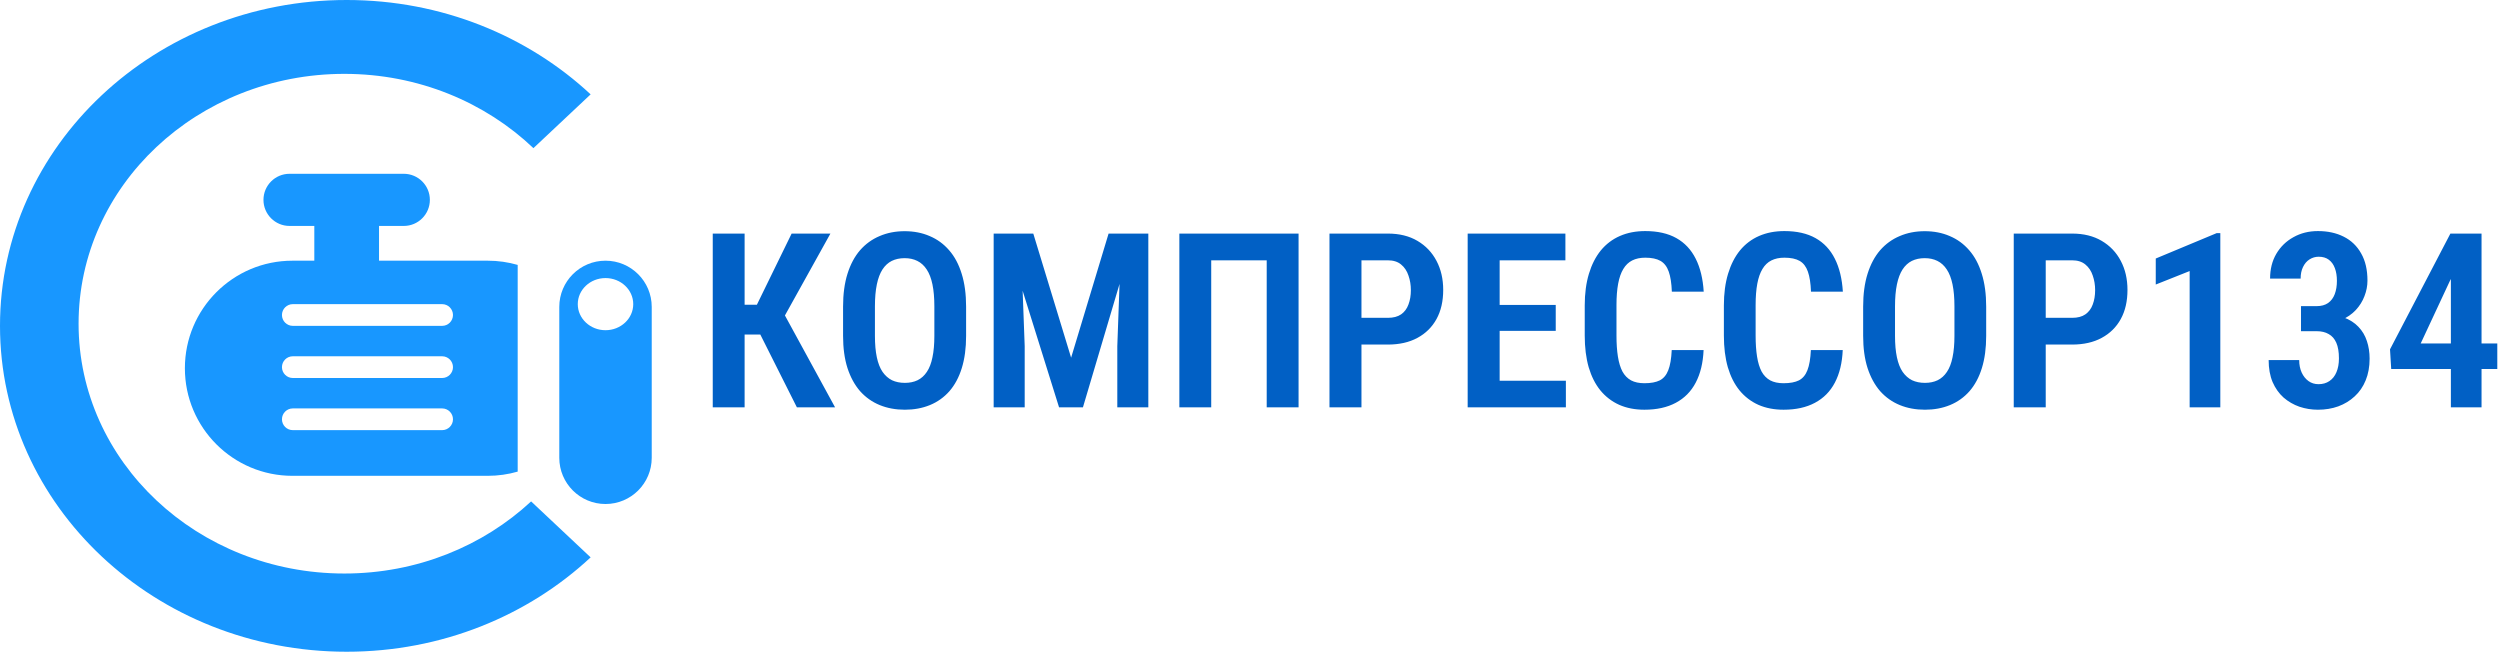
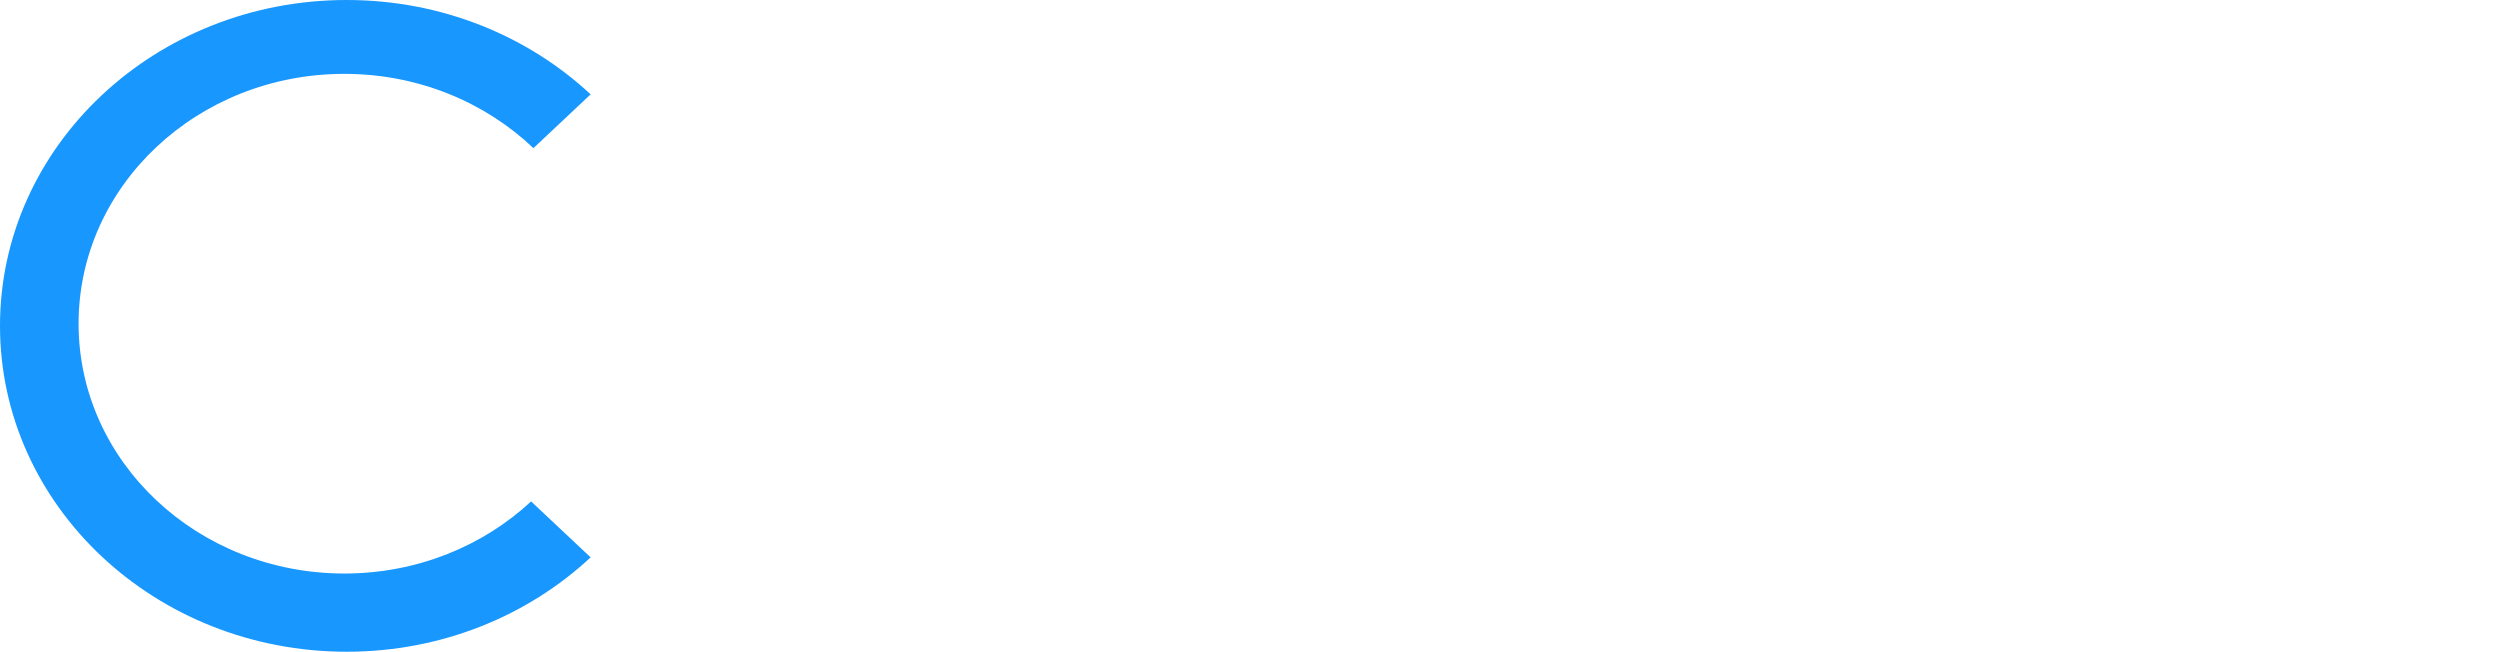
<svg xmlns="http://www.w3.org/2000/svg" width="491" height="128" viewBox="0 0 491 128" fill="none">
  <path d="M68.085 0C86.77 0 103.697 7.076 116 18.532L104.765 29.094C95.301 20.089 82.16 14.507 67.631 14.507C38.803 14.507 15.433 36.475 15.433 63.573C15.433 90.672 38.803 112.639 67.631 112.64C81.93 112.64 94.883 107.233 104.311 98.478L116 109.467C103.697 120.923 86.771 128 68.085 128C30.483 128 1.75481e-05 99.346 0 64C0 28.654 30.483 0 68.085 0Z" fill="#1897FF" />
-   <path d="M95.799 51.2C97.838 51.2 99.809 51.489 101.674 52.028V92.624C99.809 93.162 97.838 93.452 95.799 93.452H57.438C45.77 93.452 36.312 83.993 36.312 72.326C36.312 60.658 45.771 51.2 57.438 51.2H61.731V44.374H56.865C54.037 44.374 51.745 42.081 51.745 39.253C51.745 36.426 54.037 34.133 56.865 34.133H79.305C82.133 34.133 84.425 36.426 84.425 39.253C84.425 42.081 82.133 44.374 79.305 44.374H74.44V51.2H95.799ZM57.509 80.213C56.331 80.213 55.376 81.168 55.376 82.346C55.376 83.524 56.331 84.48 57.509 84.48H86.832C88.01 84.48 88.965 83.524 88.965 82.346C88.964 81.168 88.01 80.213 86.832 80.213H57.509ZM57.509 69.973C56.331 69.973 55.376 70.928 55.376 72.106C55.376 73.284 56.331 74.24 57.509 74.24H86.832C88.01 74.24 88.965 73.284 88.965 72.106C88.964 70.928 88.01 69.973 86.832 69.973H57.509ZM57.509 59.733C56.331 59.733 55.376 60.689 55.376 61.867C55.376 63.045 56.331 63.999 57.509 63.999H86.832C88.01 63.999 88.964 63.045 88.965 61.867C88.964 60.689 88.01 59.733 86.832 59.733H57.509Z" fill="#1897FF" />
-   <path d="M118.922 51.2C123.936 51.2 128 55.264 128 60.278V89.909C128 94.922 123.936 98.987 118.922 98.987C113.909 98.987 109.844 94.922 109.844 89.909V60.278C109.844 55.264 113.909 51.2 118.922 51.2ZM118.922 54.613C115.914 54.613 113.475 56.906 113.475 59.733C113.475 62.561 115.914 64.853 118.922 64.853C121.93 64.853 124.369 62.561 124.369 59.733C124.369 56.906 121.93 54.613 118.922 54.613Z" fill="#1897FF" />
-   <path d="M146.242 45.875V80H139.984V45.875H146.242ZM163.094 45.875L152.078 65.703H144.672L143.781 59.844H148.656L155.477 45.875H163.094ZM156.508 80L148.797 64.648L152.969 59.773L164.008 80H156.508ZM189.742 60.219V65.961C189.742 68.367 189.461 70.477 188.898 72.289C188.336 74.102 187.523 75.617 186.461 76.836C185.398 78.039 184.125 78.945 182.641 79.555C181.156 80.164 179.516 80.469 177.719 80.469C175.906 80.469 174.258 80.164 172.773 79.555C171.289 78.945 170.008 78.039 168.93 76.836C167.867 75.617 167.039 74.102 166.445 72.289C165.867 70.477 165.578 68.367 165.578 65.961V60.219C165.578 57.766 165.867 55.617 166.445 53.773C167.023 51.93 167.844 50.391 168.906 49.156C169.984 47.922 171.266 46.992 172.75 46.367C174.234 45.727 175.875 45.406 177.672 45.406C179.484 45.406 181.125 45.727 182.594 46.367C184.078 46.992 185.352 47.922 186.414 49.156C187.492 50.391 188.312 51.93 188.875 53.773C189.453 55.617 189.742 57.766 189.742 60.219ZM183.508 65.961V60.172C183.508 58.5 183.383 57.062 183.133 55.859C182.883 54.656 182.508 53.68 182.008 52.93C181.508 52.164 180.891 51.602 180.156 51.242C179.438 50.883 178.609 50.703 177.672 50.703C176.719 50.703 175.875 50.883 175.141 51.242C174.422 51.602 173.812 52.164 173.312 52.93C172.828 53.68 172.461 54.656 172.211 55.859C171.961 57.062 171.836 58.5 171.836 60.172V65.961C171.836 67.602 171.961 69.008 172.211 70.18C172.461 71.352 172.836 72.305 173.336 73.039C173.852 73.773 174.469 74.32 175.188 74.68C175.922 75.023 176.766 75.195 177.719 75.195C178.656 75.195 179.484 75.023 180.203 74.68C180.938 74.32 181.547 73.773 182.031 73.039C182.531 72.305 182.898 71.352 183.133 70.18C183.383 69.008 183.508 67.602 183.508 65.961ZM197.336 45.875H202.938L210.367 70.25L217.727 45.875H222.812L212.688 80H208L197.336 45.875ZM195.156 45.875H200.43L201.25 68V80H195.156V45.875ZM220.234 45.875H225.531V80H219.438V68L220.234 45.875ZM255.039 45.875V80H248.781V51.125H237.883V80H231.625V45.875H255.039ZM272.57 67.672H265.469V62.422H272.57C273.648 62.422 274.516 62.195 275.172 61.742C275.844 61.273 276.328 60.625 276.625 59.797C276.938 58.969 277.094 58.031 277.094 56.984C277.094 55.969 276.938 55.016 276.625 54.125C276.328 53.219 275.844 52.492 275.172 51.945C274.516 51.398 273.648 51.125 272.57 51.125H267.391V80H261.109V45.875H272.57C274.836 45.875 276.773 46.352 278.383 47.305C280.008 48.258 281.258 49.57 282.133 51.242C283.008 52.898 283.445 54.797 283.445 56.938C283.445 59.156 283.008 61.062 282.133 62.656C281.258 64.25 280.008 65.484 278.383 66.359C276.773 67.234 274.836 67.672 272.57 67.672ZM307.539 74.773V80H292.727V74.773H307.539ZM294.531 45.875V80H288.25V45.875H294.531ZM305.547 59.891V64.977H292.727V59.891H305.547ZM307.445 45.875V51.125H292.727V45.875H307.445ZM328.328 68.75H334.586C334.477 71.266 333.961 73.398 333.039 75.148C332.133 76.883 330.828 78.203 329.125 79.109C327.438 80.016 325.383 80.469 322.961 80.469C321.117 80.469 319.469 80.148 318.016 79.508C316.562 78.852 315.328 77.906 314.312 76.672C313.312 75.438 312.547 73.922 312.016 72.125C311.5 70.312 311.242 68.242 311.242 65.914V59.984C311.242 57.656 311.516 55.586 312.062 53.773C312.609 51.961 313.391 50.43 314.406 49.18C315.438 47.93 316.688 46.984 318.156 46.344C319.625 45.703 321.281 45.383 323.125 45.383C325.562 45.383 327.602 45.844 329.242 46.766C330.883 47.688 332.148 49.039 333.039 50.82C333.93 52.586 334.453 54.742 334.609 57.289H328.352C328.289 55.633 328.086 54.32 327.742 53.352C327.398 52.367 326.859 51.664 326.125 51.242C325.391 50.82 324.391 50.609 323.125 50.609C322.141 50.609 321.289 50.789 320.57 51.148C319.852 51.508 319.266 52.07 318.812 52.836C318.359 53.586 318.023 54.547 317.805 55.719C317.586 56.891 317.477 58.297 317.477 59.938V65.914C317.477 67.492 317.57 68.867 317.758 70.039C317.945 71.211 318.242 72.188 318.648 72.969C319.07 73.734 319.633 74.312 320.336 74.703C321.039 75.078 321.914 75.266 322.961 75.266C324.227 75.266 325.234 75.078 325.984 74.703C326.734 74.312 327.289 73.648 327.648 72.711C328.023 71.758 328.25 70.438 328.328 68.75ZM355.656 68.75H361.914C361.805 71.266 361.289 73.398 360.367 75.148C359.461 76.883 358.156 78.203 356.453 79.109C354.766 80.016 352.711 80.469 350.289 80.469C348.445 80.469 346.797 80.148 345.344 79.508C343.891 78.852 342.656 77.906 341.641 76.672C340.641 75.438 339.875 73.922 339.344 72.125C338.828 70.312 338.57 68.242 338.57 65.914V59.984C338.57 57.656 338.844 55.586 339.391 53.773C339.938 51.961 340.719 50.43 341.734 49.18C342.766 47.93 344.016 46.984 345.484 46.344C346.953 45.703 348.609 45.383 350.453 45.383C352.891 45.383 354.93 45.844 356.57 46.766C358.211 47.688 359.477 49.039 360.367 50.82C361.258 52.586 361.781 54.742 361.938 57.289H355.68C355.617 55.633 355.414 54.32 355.07 53.352C354.727 52.367 354.188 51.664 353.453 51.242C352.719 50.82 351.719 50.609 350.453 50.609C349.469 50.609 348.617 50.789 347.898 51.148C347.18 51.508 346.594 52.07 346.141 52.836C345.688 53.586 345.352 54.547 345.133 55.719C344.914 56.891 344.805 58.297 344.805 59.938V65.914C344.805 67.492 344.898 68.867 345.086 70.039C345.273 71.211 345.57 72.188 345.977 72.969C346.398 73.734 346.961 74.312 347.664 74.703C348.367 75.078 349.242 75.266 350.289 75.266C351.555 75.266 352.562 75.078 353.312 74.703C354.062 74.312 354.617 73.648 354.977 72.711C355.352 71.758 355.578 70.438 355.656 68.75ZM390.086 60.219V65.961C390.086 68.367 389.805 70.477 389.242 72.289C388.68 74.102 387.867 75.617 386.805 76.836C385.742 78.039 384.469 78.945 382.984 79.555C381.5 80.164 379.859 80.469 378.062 80.469C376.25 80.469 374.602 80.164 373.117 79.555C371.633 78.945 370.352 78.039 369.273 76.836C368.211 75.617 367.383 74.102 366.789 72.289C366.211 70.477 365.922 68.367 365.922 65.961V60.219C365.922 57.766 366.211 55.617 366.789 53.773C367.367 51.93 368.188 50.391 369.25 49.156C370.328 47.922 371.609 46.992 373.094 46.367C374.578 45.727 376.219 45.406 378.016 45.406C379.828 45.406 381.469 45.727 382.938 46.367C384.422 46.992 385.695 47.922 386.758 49.156C387.836 50.391 388.656 51.93 389.219 53.773C389.797 55.617 390.086 57.766 390.086 60.219ZM383.852 65.961V60.172C383.852 58.5 383.727 57.062 383.477 55.859C383.227 54.656 382.852 53.68 382.352 52.93C381.852 52.164 381.234 51.602 380.5 51.242C379.781 50.883 378.953 50.703 378.016 50.703C377.062 50.703 376.219 50.883 375.484 51.242C374.766 51.602 374.156 52.164 373.656 52.93C373.172 53.68 372.805 54.656 372.555 55.859C372.305 57.062 372.18 58.5 372.18 60.172V65.961C372.18 67.602 372.305 69.008 372.555 70.18C372.805 71.352 373.18 72.305 373.68 73.039C374.195 73.773 374.812 74.32 375.531 74.68C376.266 75.023 377.109 75.195 378.062 75.195C379 75.195 379.828 75.023 380.547 74.68C381.281 74.32 381.891 73.773 382.375 73.039C382.875 72.305 383.242 71.352 383.477 70.18C383.727 69.008 383.852 67.602 383.852 65.961ZM406.961 67.672H399.859V62.422H406.961C408.039 62.422 408.906 62.195 409.562 61.742C410.234 61.273 410.719 60.625 411.016 59.797C411.328 58.969 411.484 58.031 411.484 56.984C411.484 55.969 411.328 55.016 411.016 54.125C410.719 53.219 410.234 52.492 409.562 51.945C408.906 51.398 408.039 51.125 406.961 51.125H401.781V80H395.5V45.875H406.961C409.227 45.875 411.164 46.352 412.773 47.305C414.398 48.258 415.648 49.57 416.523 51.242C417.398 52.898 417.836 54.797 417.836 56.938C417.836 59.156 417.398 61.062 416.523 62.656C415.648 64.25 414.398 65.484 412.773 66.359C411.164 67.234 409.227 67.672 406.961 67.672ZM436.07 45.781V80H430.047V53.234L423.391 55.883V50.773L435.367 45.781H436.07ZM451.914 60.125H455.008C455.898 60.125 456.641 59.922 457.234 59.516C457.828 59.094 458.266 58.508 458.547 57.758C458.828 57.008 458.969 56.141 458.969 55.156C458.969 54.203 458.836 53.375 458.57 52.672C458.305 51.953 457.906 51.398 457.375 51.008C456.859 50.617 456.195 50.422 455.383 50.422C454.742 50.422 454.148 50.594 453.602 50.938C453.055 51.281 452.625 51.781 452.312 52.438C452 53.078 451.844 53.836 451.844 54.711H445.844C445.844 52.867 446.25 51.25 447.062 49.859C447.891 48.453 449.016 47.359 450.438 46.578C451.859 45.781 453.461 45.383 455.242 45.383C457.164 45.383 458.852 45.75 460.305 46.484C461.773 47.219 462.914 48.312 463.727 49.766C464.555 51.203 464.969 52.984 464.969 55.109C464.969 56.141 464.773 57.156 464.383 58.156C464.008 59.156 463.438 60.07 462.672 60.898C461.906 61.711 460.961 62.359 459.836 62.844C458.727 63.328 457.438 63.57 455.969 63.57H451.914V60.125ZM451.914 65.047V61.672H455.969C457.641 61.672 459.07 61.891 460.258 62.328C461.461 62.766 462.438 63.383 463.188 64.18C463.953 64.977 464.508 65.906 464.852 66.969C465.211 68.031 465.391 69.188 465.391 70.438C465.391 72.031 465.133 73.453 464.617 74.703C464.117 75.938 463.398 76.984 462.461 77.844C461.539 78.703 460.461 79.359 459.227 79.812C458.008 80.25 456.68 80.469 455.242 80.469C453.992 80.469 452.781 80.273 451.609 79.883C450.453 79.477 449.414 78.875 448.492 78.078C447.586 77.266 446.867 76.25 446.336 75.031C445.82 73.797 445.562 72.359 445.562 70.719H451.562C451.562 71.641 451.727 72.461 452.055 73.18C452.383 73.883 452.828 74.438 453.391 74.844C453.953 75.25 454.609 75.453 455.359 75.453C456.188 75.453 456.898 75.25 457.492 74.844C458.102 74.438 458.562 73.859 458.875 73.109C459.203 72.344 459.367 71.438 459.367 70.391C459.367 69.125 459.195 68.102 458.852 67.32C458.508 66.539 458.008 65.969 457.352 65.609C456.711 65.234 455.93 65.047 455.008 65.047H451.914ZM490.469 67.461V72.477H469.633L469.398 68.609L481.258 45.875H486.016L481.164 55.156L475.422 67.461H490.469ZM487.375 45.875V80H481.352V45.875H487.375Z" fill="#0160C5" />
</svg>